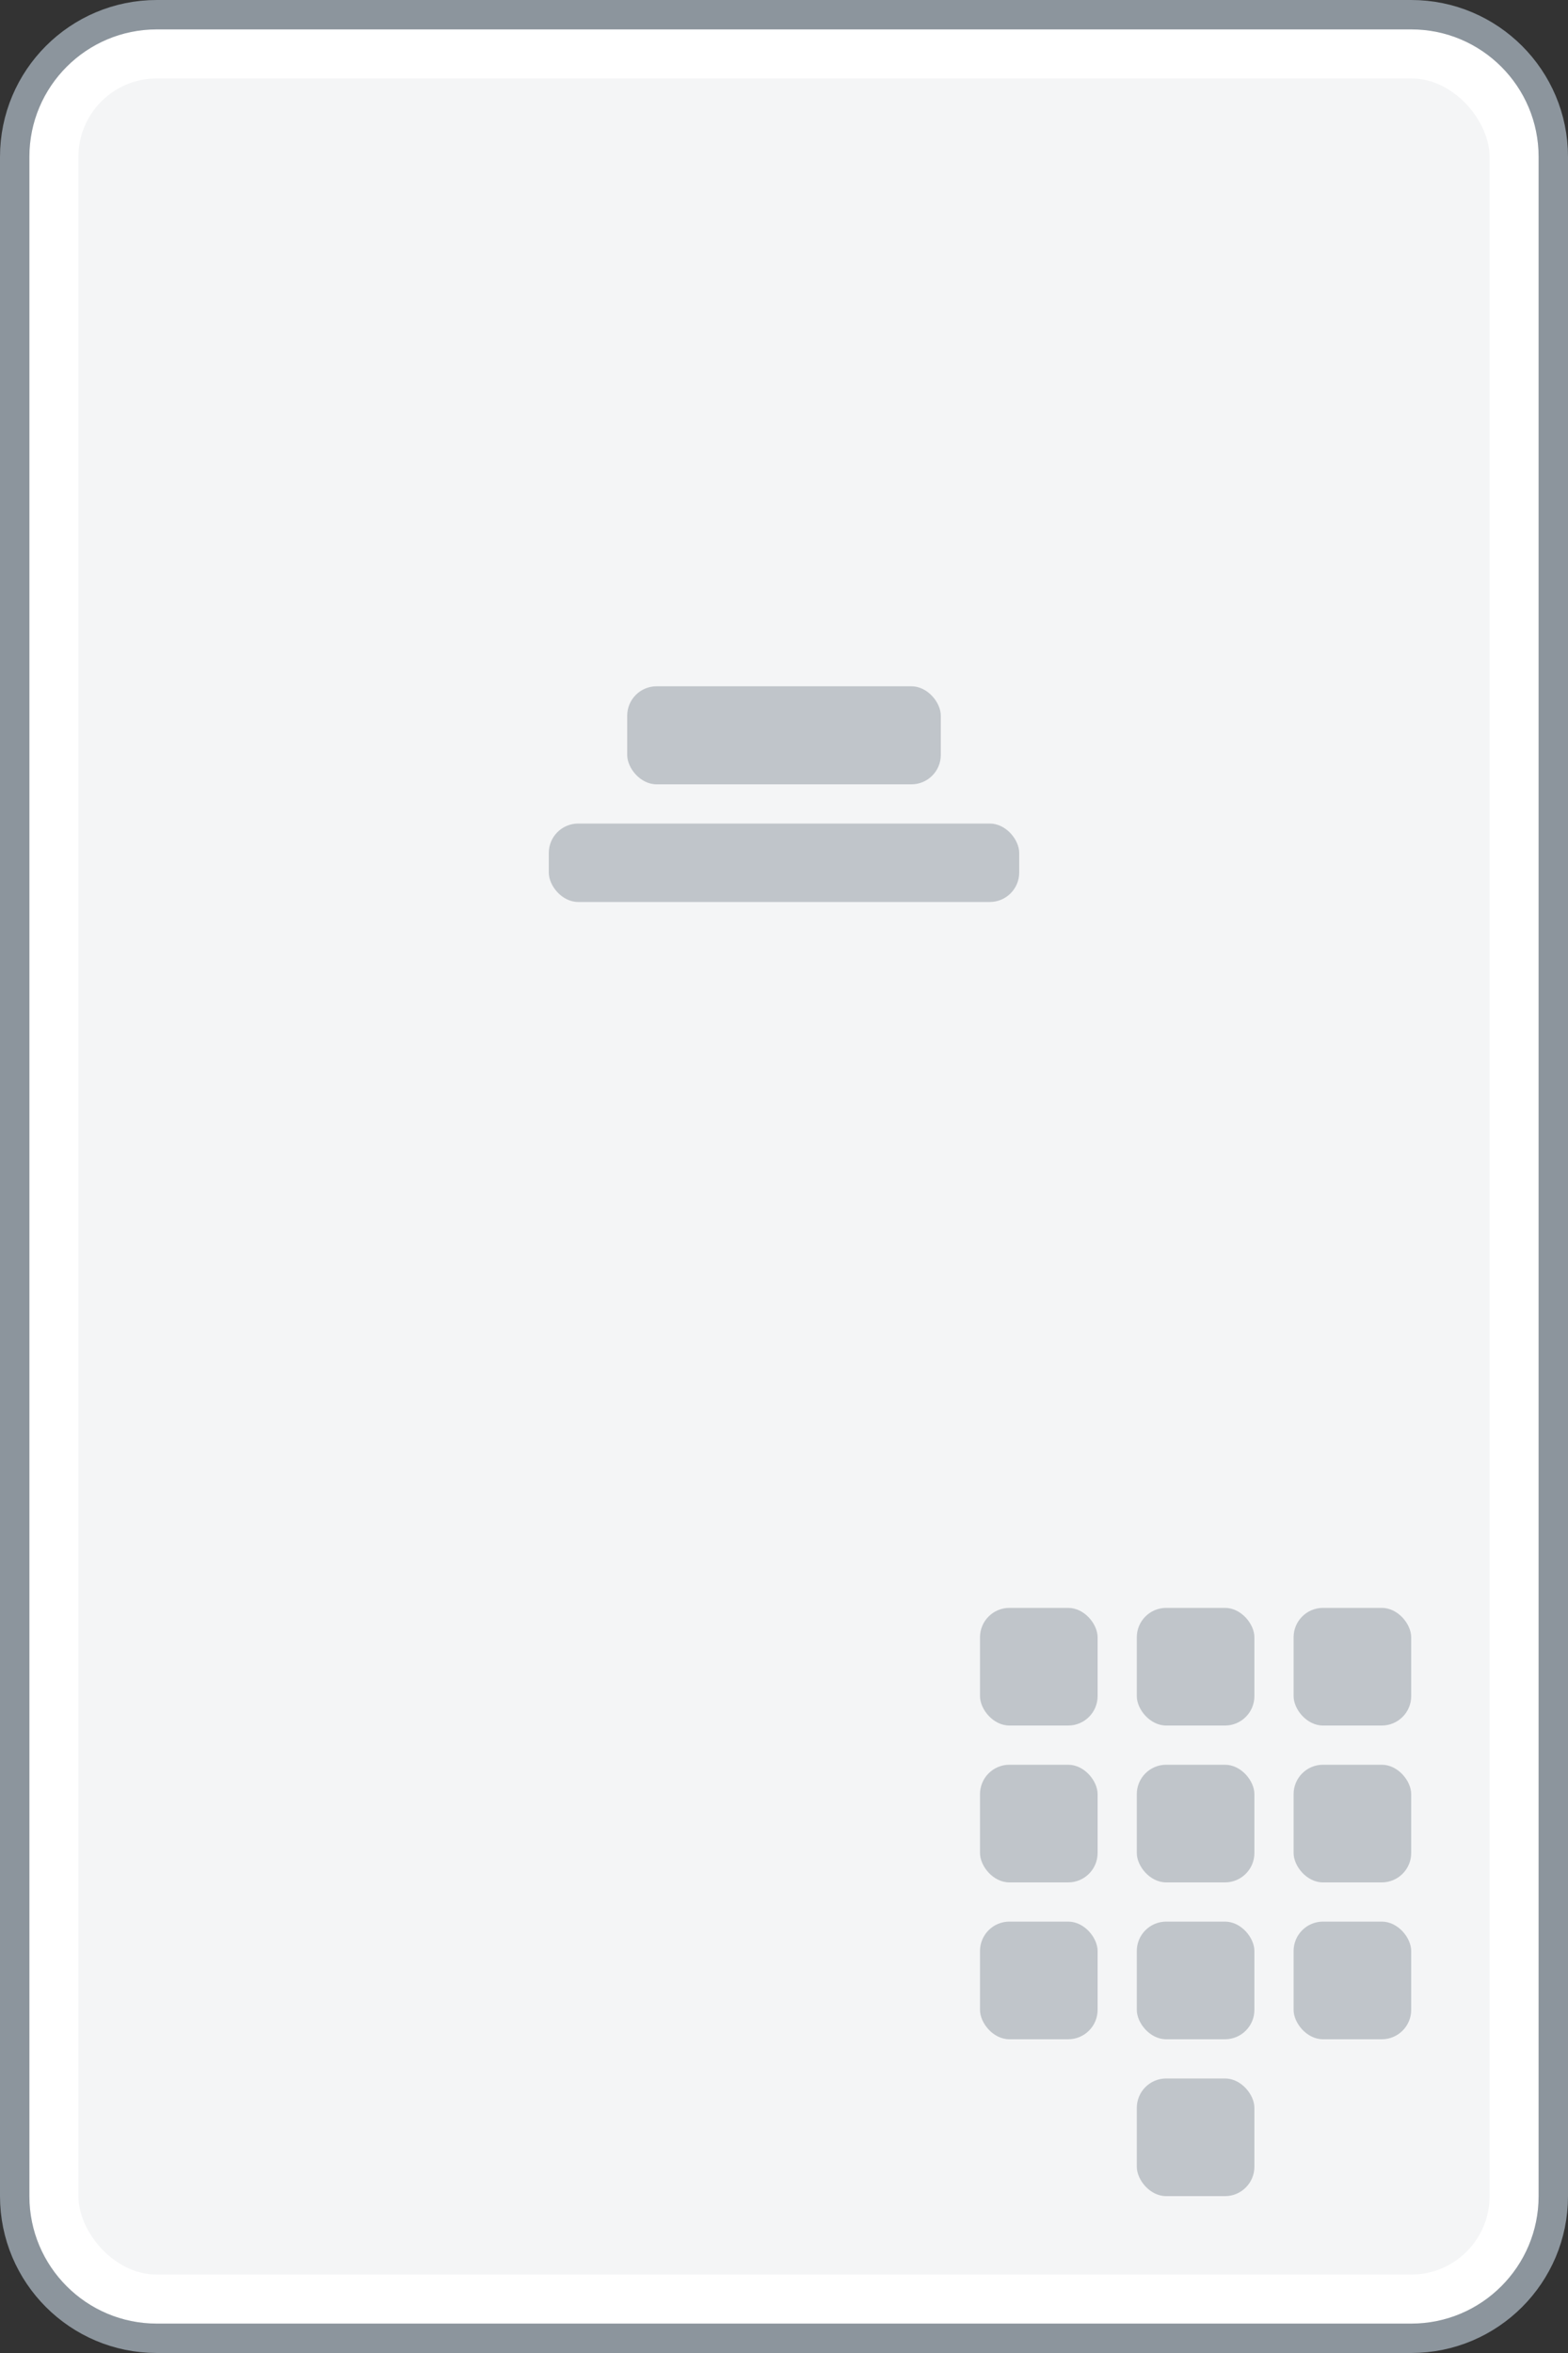
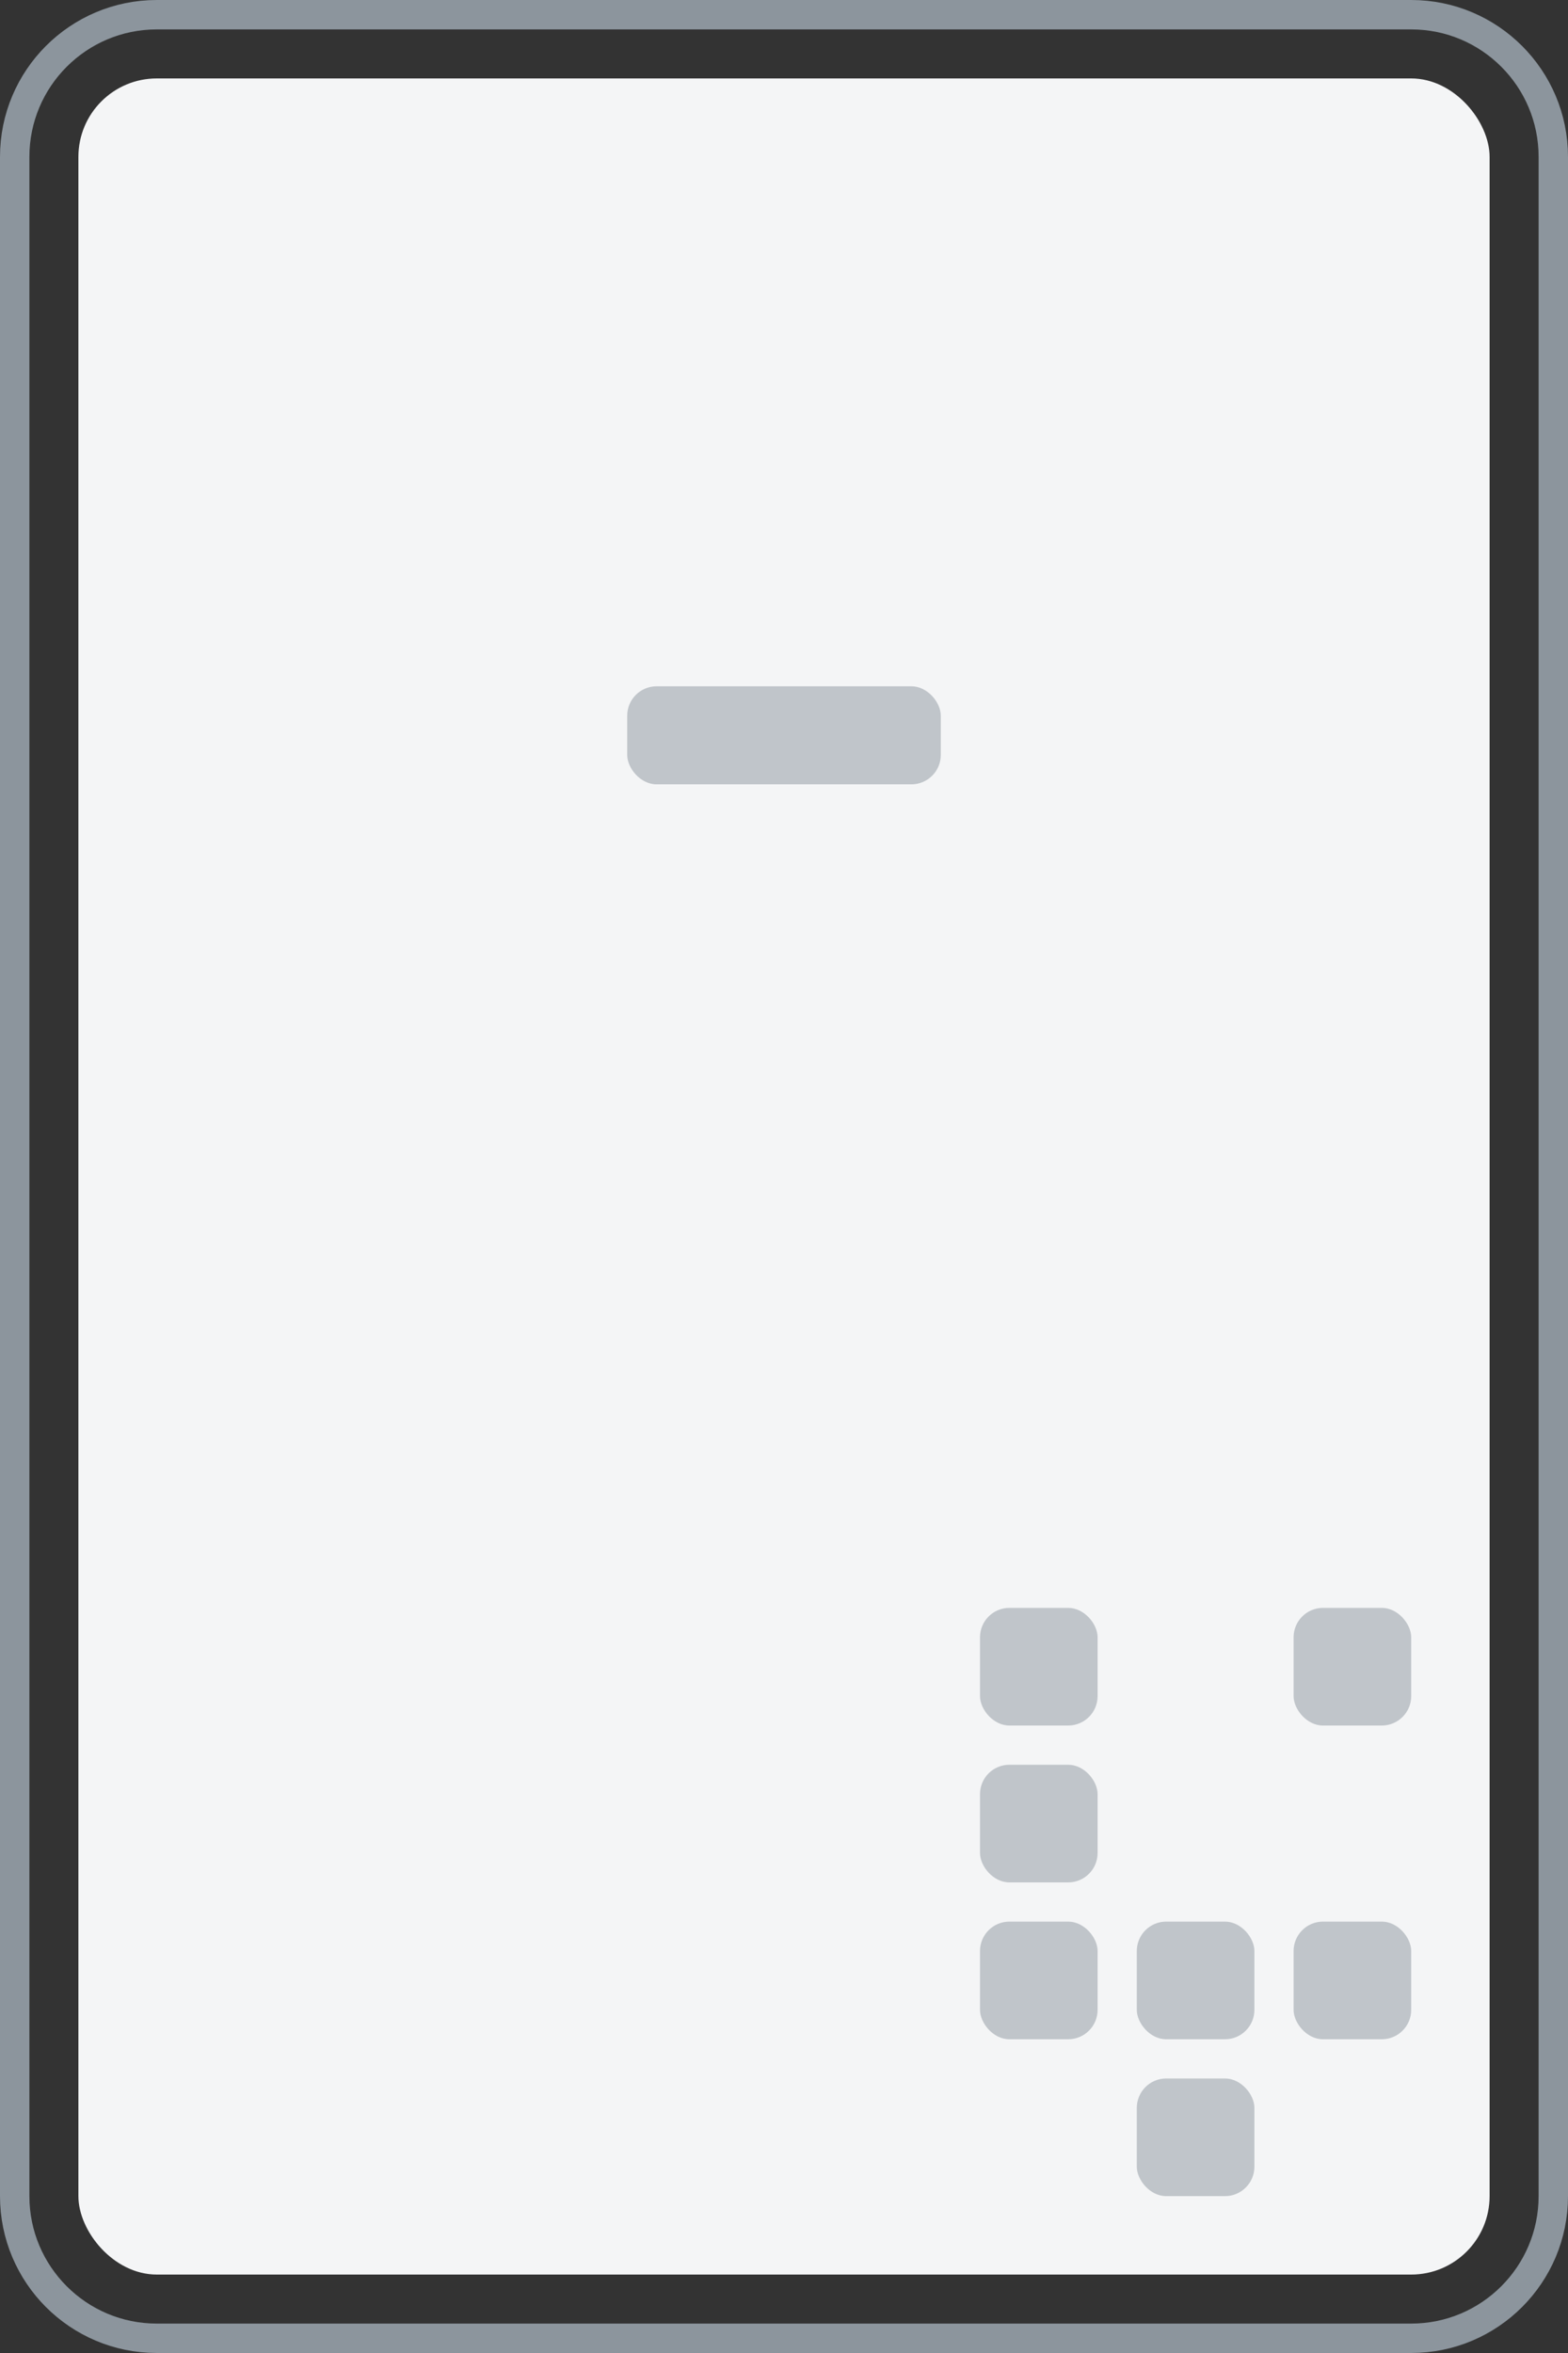
<svg xmlns="http://www.w3.org/2000/svg" width="160" height="240" viewBox="0 0 160 240" fill="none">
  <rect x="0" y="0" width="160" height="240" fill="#333333" stroke="none" />
-   <path d="M16 1.5H144C152.008 1.5 158.5 7.992 158.5 16V224C158.5 232.008 152.008 238.5 144 238.5H16C7.992 238.5 1.5 232.008 1.5 224V16C1.5 7.992 7.992 1.5 16 1.5Z" fill="white" />
  <path d="M16 1.5H144C152.008 1.5 158.5 7.992 158.5 16V224C158.5 232.008 152.008 238.5 144 238.5H16C7.992 238.5 1.5 232.008 1.5 224V16C1.5 7.992 7.992 1.5 16 1.5Z" stroke="#8C959D" stroke-width="3" />
  <rect x="8" y="8" width="144" height="224" rx="8" fill="#F4F5F6" />
  <rect x="64" y="70" width="32" height="10" rx="3" fill="#C0C5CA" />
-   <rect x="56" y="84" width="48" height="8" rx="3" fill="#C0C5CA" />
  <rect x="100" y="164" width="12" height="12" rx="3" fill="#C0C5CA" />
-   <rect x="116" y="164" width="12" height="12" rx="3" fill="#C0C5CA" />
  <rect x="132" y="164" width="12" height="12" rx="3" fill="#C0C5CA" />
  <rect x="100" y="180" width="12" height="12" rx="3" fill="#C0C5CA" />
-   <rect x="116" y="180" width="12" height="12" rx="3" fill="#C0C5CA" />
-   <rect x="132" y="180" width="12" height="12" rx="3" fill="#C0C5CA" />
  <rect x="100" y="196" width="12" height="12" rx="3" fill="#C0C5CA" />
  <rect x="116" y="196" width="12" height="12" rx="3" fill="#C0C5CA" />
  <rect x="132" y="196" width="12" height="12" rx="3" fill="#C0C5CA" />
  <rect x="116" y="212" width="12" height="12" rx="3" fill="#C0C5CA" />
</svg>